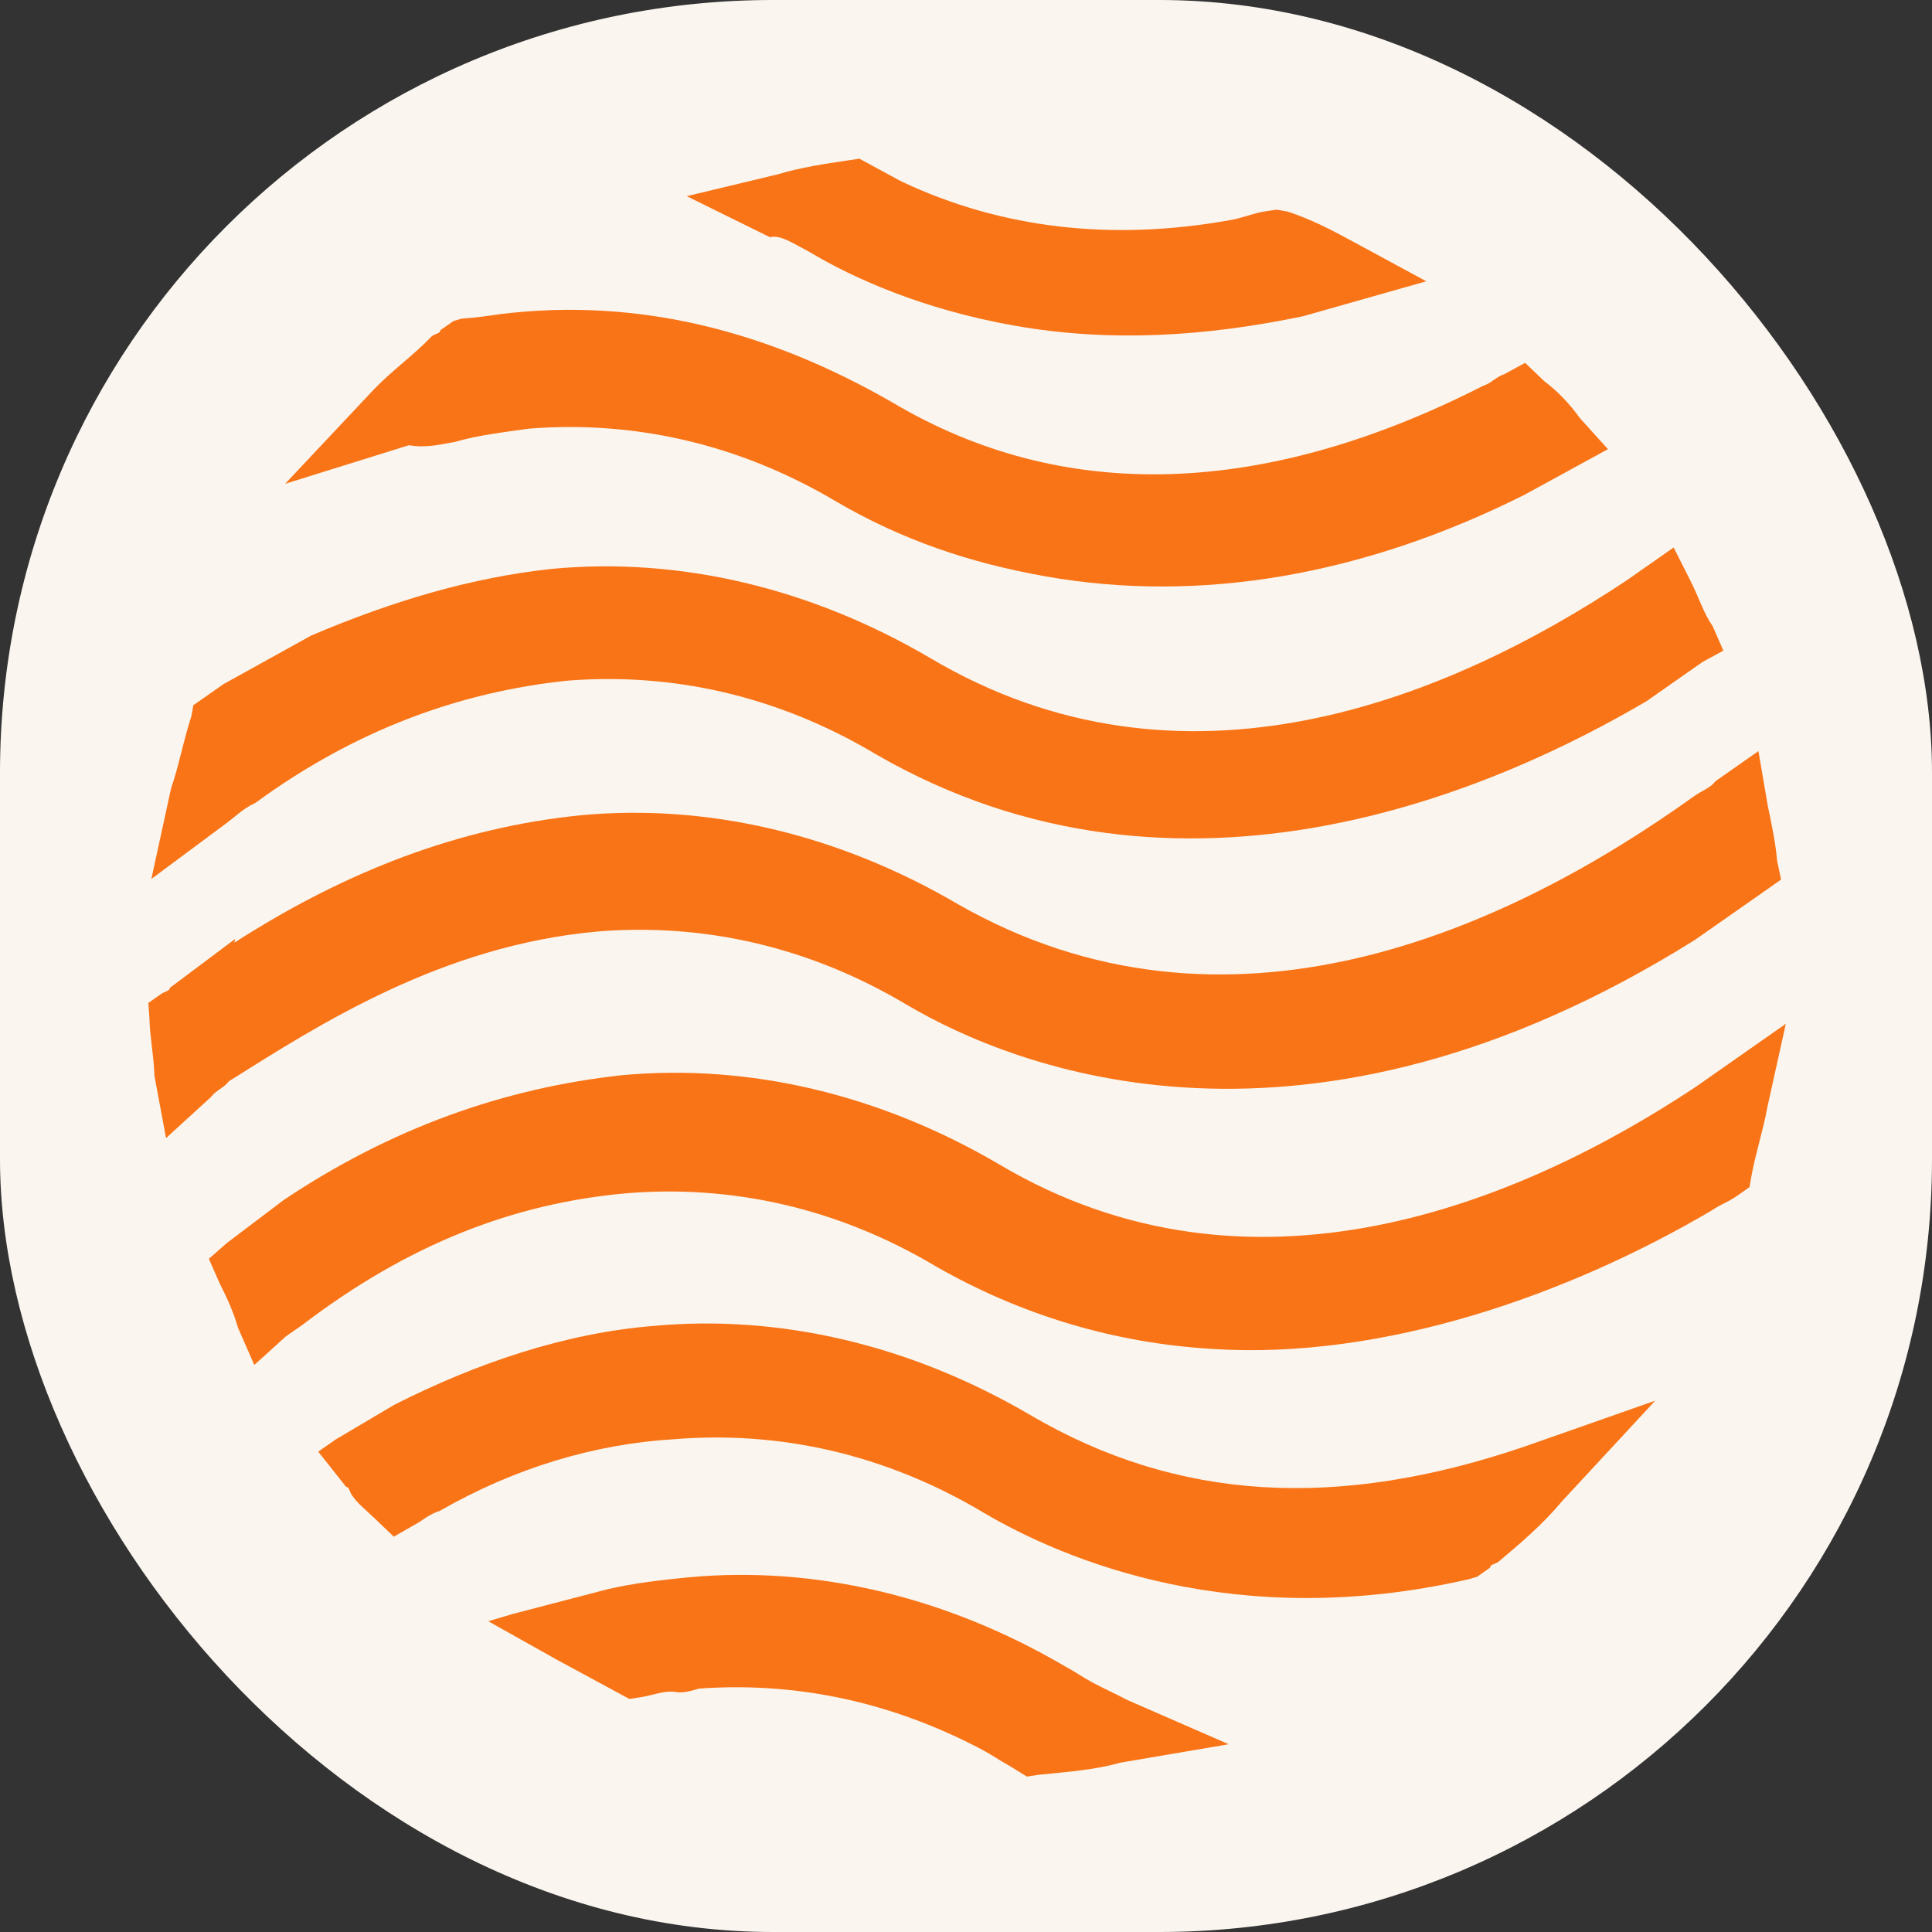
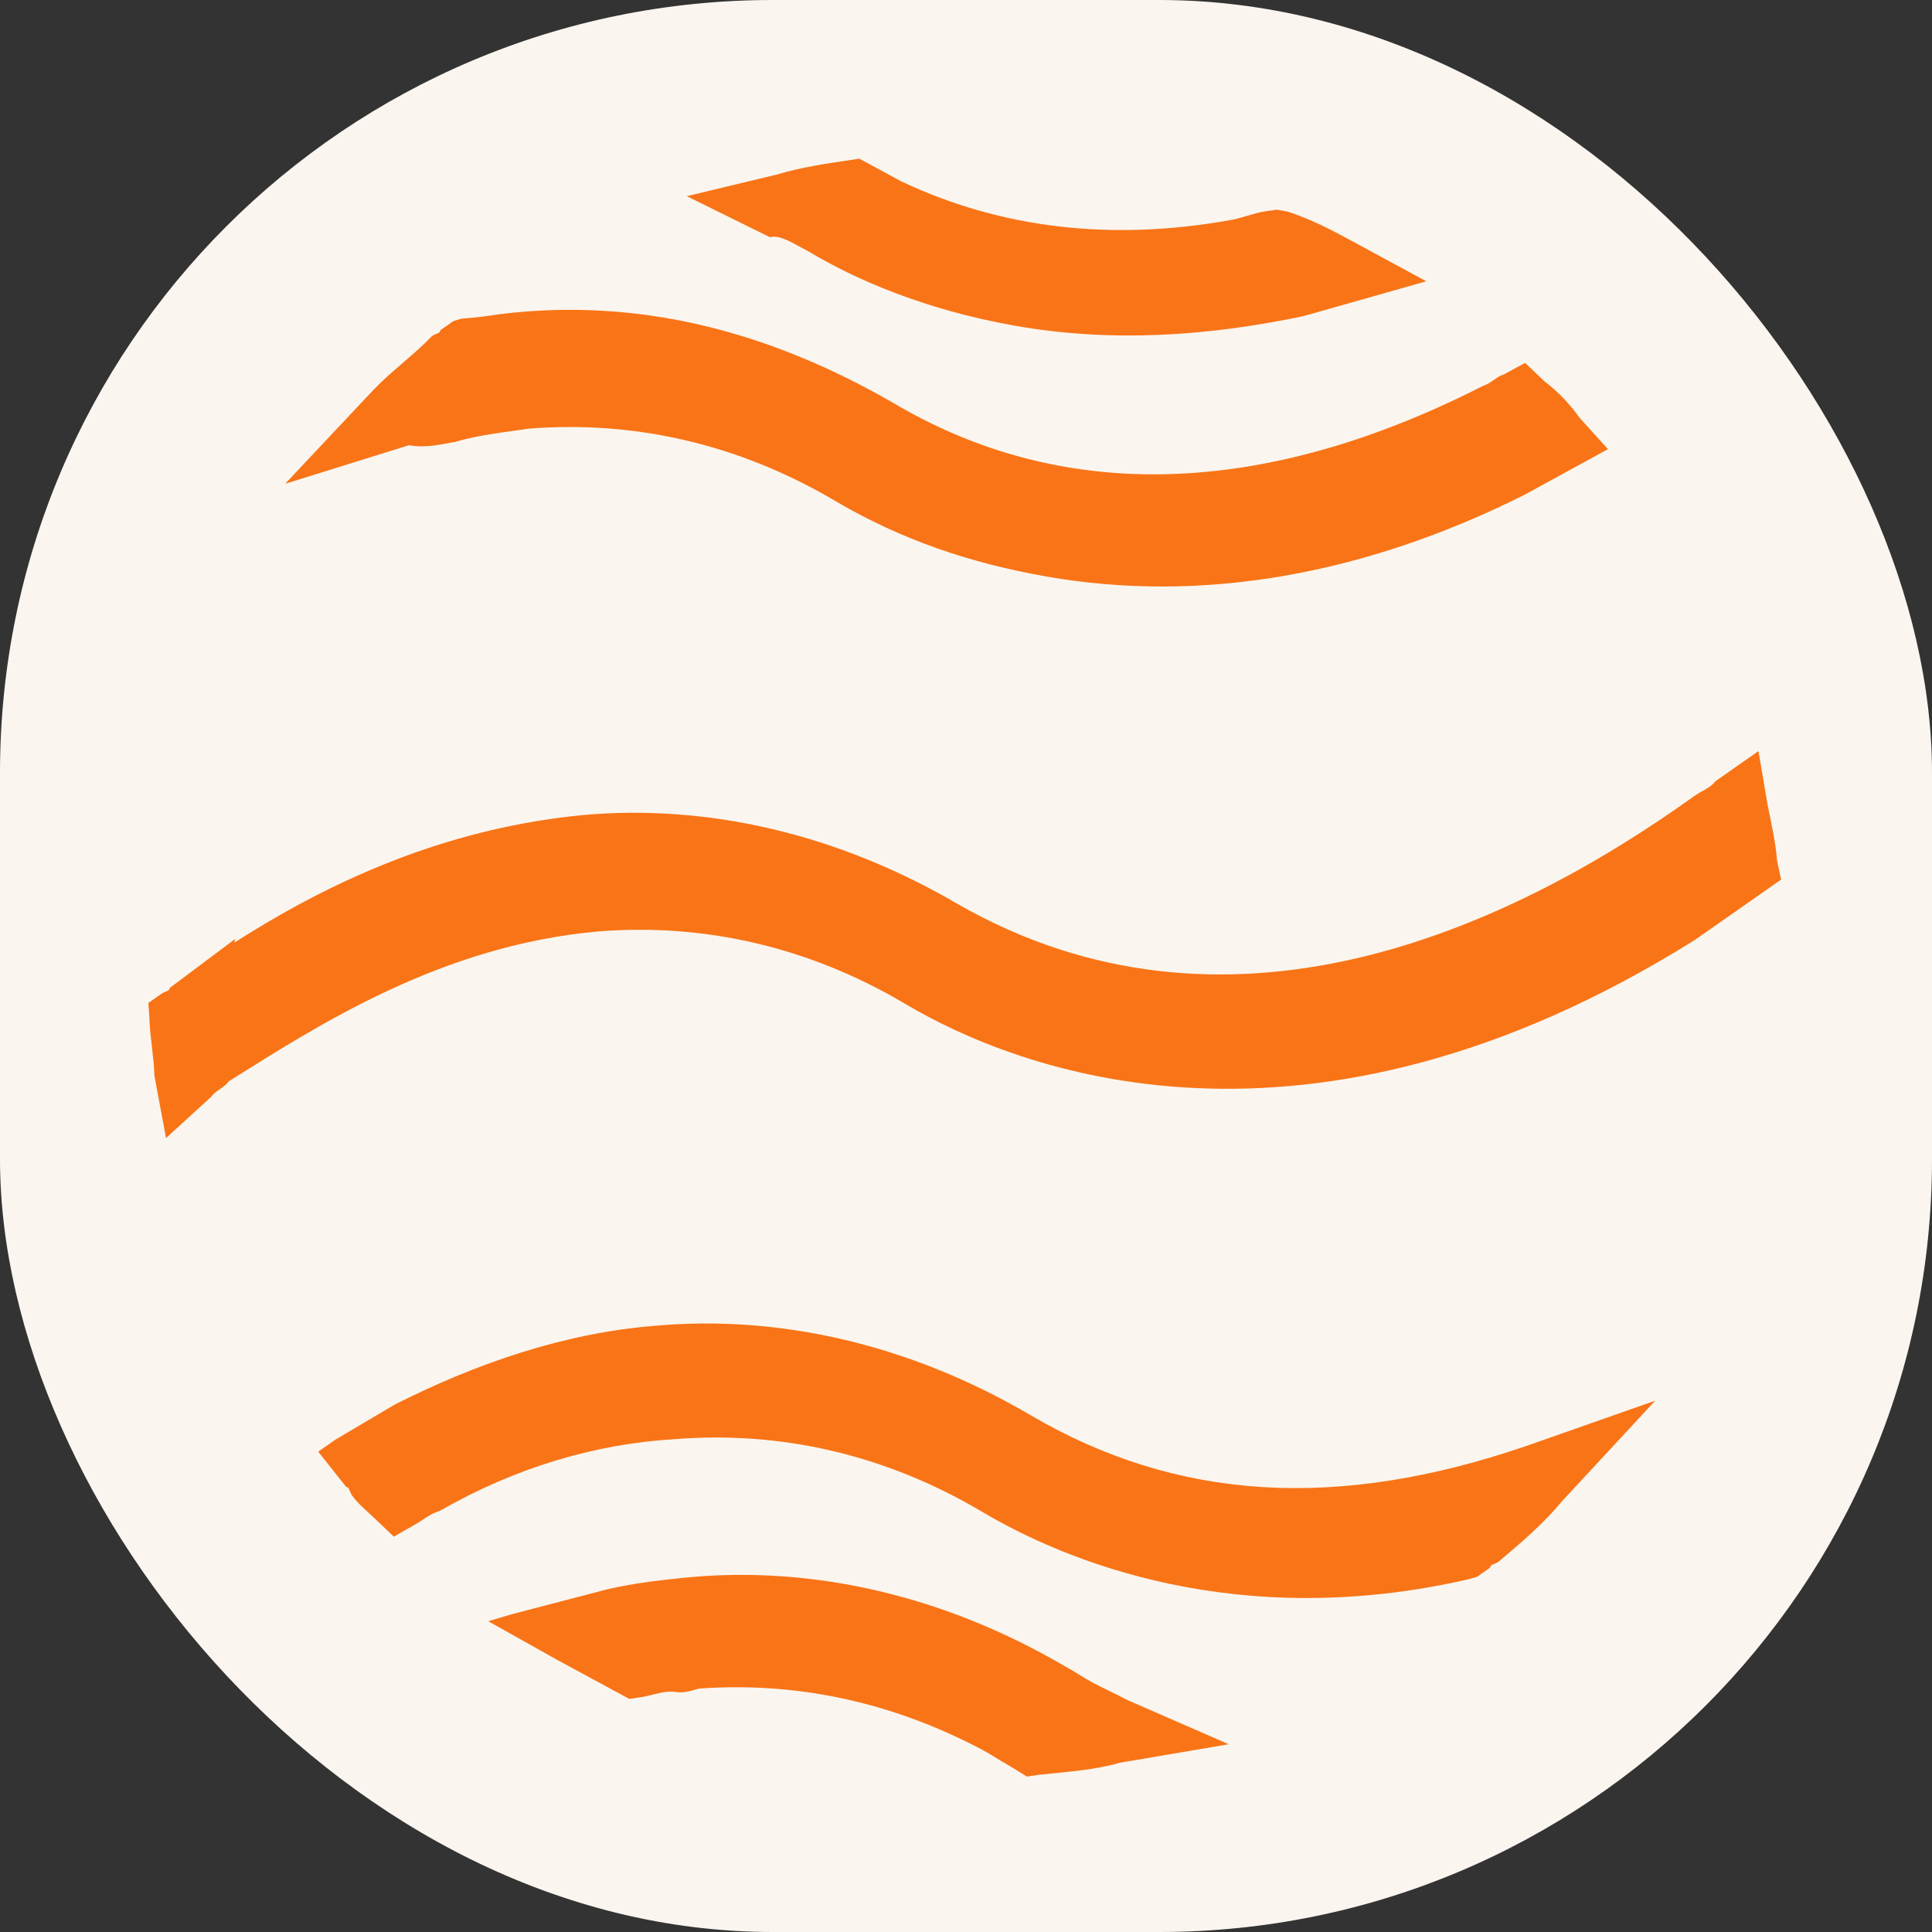
<svg xmlns="http://www.w3.org/2000/svg" version="1.1" width="1000" height="1000">
  <rect width="100%" height="100%" fill="#333333" stroke="none" />
  <style>
    #light-icon {
      display: inline;
    }
    #dark-icon {
      display: none;
    }

    @media (prefers-color-scheme: dark) {
      #light-icon {
        display: none;
      }
      #dark-icon {
        display: inline;
      }
    }
  </style>
  <g id="light-icon">
    <svg version="1.1" width="1000" height="1000">
      <g clip-path="url(#SvgjsClipPath1933)">
        <rect width="1000" height="1000" fill="#faf5ef" />
        <g transform="matrix(19.231,0,0,19.231,0,9.615)">
          <svg version="1.1" width="52" height="51">
            <svg width="52" height="51" viewBox="0 0 52 51" fill="none">
              <g clip-path="url(#clip0_7_19)">
                <path d="M27.728 37.584C24.507 35.696 20.996 34.873 17.59 35.187C15.221 35.378 12.846 36.178 10.616 37.308L9.029 38.247L8.565 38.571L9.313 39.515C9.411 39.533 9.394 39.631 9.475 39.747C9.637 39.979 9.817 40.112 10.078 40.361L10.599 40.859L11.277 40.471C11.393 40.39 11.624 40.227 11.838 40.164C13.872 38.999 16.015 38.361 18.17 38.234C20.95 38.013 23.789 38.615 26.454 40.202C28.661 41.505 33.296 43.439 39.54 42.002L39.755 41.938L40.102 41.695C40.119 41.596 40.218 41.614 40.334 41.533C40.93 41.029 41.527 40.525 42.042 39.905L44.55 37.199L41.086 38.416C36.006 40.16 31.685 39.906 27.728 37.584Z" fill="#F97416" />
                <path d="M16.111 24.569C18.892 24.348 21.731 24.95 24.395 26.537C27.338 28.275 35.119 31.373 45.62 24.796L47.358 23.58L47.474 23.498L47.937 23.174L47.827 22.647C47.798 22.236 47.688 21.709 47.578 21.181L47.328 19.716L46.17 20.527C46.037 20.706 45.822 20.77 45.591 20.933C40.476 24.6 32.981 27.949 25.785 23.837C22.564 21.95 19.054 21.127 15.648 21.441C12.34 21.771 9.287 22.959 6.31 24.871L6.327 24.773L4.572 26.088C4.555 26.187 4.457 26.169 4.341 26.25L3.993 26.494L4.022 26.905C4.034 27.415 4.144 27.942 4.156 28.452L4.469 30.131L5.679 29.025C5.812 28.845 6.027 28.782 6.16 28.602C8.558 27.096 11.883 24.94 16.111 24.569Z" fill="#F97416" />
-                 <path d="M6.871 21.112C9.553 19.148 12.374 18.122 15.271 17.82C18.051 17.6 20.89 18.202 23.555 19.789C31.845 24.601 40.464 20.638 44.316 18.372L45.822 17.318L46.384 17.011L46.094 16.35C45.851 16.003 45.723 15.574 45.497 15.128L45.045 14.236L44.234 14.804C44.119 14.885 43.887 15.047 43.771 15.128C38.94 18.338 31.827 21.247 25.026 17.205C21.805 15.317 18.294 14.495 14.888 14.808C12.716 15.034 10.572 15.672 8.377 16.605L6.014 17.914C5.782 18.076 5.666 18.157 5.434 18.32L5.203 18.482L5.151 18.777C4.931 19.449 4.809 20.139 4.606 20.712L4.074 23.157L6.061 21.68C6.292 21.517 6.541 21.257 6.871 21.112Z" fill="#F97416" />
                <path d="M29.403 44.784C29.125 44.633 28.945 44.5 28.667 44.35C25.446 42.462 21.936 41.639 18.529 41.953C17.805 42.028 17.081 42.103 16.34 42.277L13.785 42.944L13.142 43.135L14.99 44.172C15.547 44.473 16.103 44.774 16.659 45.075L16.937 45.226L17.25 45.179C17.563 45.133 17.893 44.988 18.188 45.04C18.385 45.075 18.599 45.011 18.814 44.948C21.282 44.773 23.842 45.225 26.443 46.597C26.721 46.748 26.901 46.881 27.179 47.032L27.637 47.316L27.949 47.269C28.674 47.194 29.496 47.136 30.139 46.944L33.07 46.446L30.336 45.253C30.058 45.102 29.681 44.934 29.403 44.784Z" fill="#F97416" />
-                 <path d="M48.065 27.055L46.328 28.272C46.096 28.434 45.864 28.596 45.632 28.759C40.917 31.887 33.688 34.878 26.887 30.835C23.666 28.947 20.155 28.125 16.749 28.438C13.54 28.786 10.505 29.876 7.626 31.805L6.103 32.958L5.622 33.381L5.912 34.041C6.138 34.487 6.282 34.818 6.41 35.246L6.845 36.237L7.69 35.472C7.806 35.391 8.038 35.229 8.154 35.148C10.969 33.004 13.807 31.88 16.9 31.613C19.681 31.392 22.519 31.994 25.184 33.581C27.49 34.902 29.998 35.648 32.611 35.805C37.228 36.111 42.21 34.349 46.062 32.084C46.293 31.921 46.508 31.858 46.739 31.695L47.087 31.452L47.139 31.157C47.243 30.566 47.463 29.894 47.567 29.303L48.065 27.055Z" fill="#F97416" />
                <path d="M12.24 11.396C12.883 11.205 13.607 11.13 14.233 11.037C17.013 10.816 19.852 11.418 22.517 13.005C24.266 14.025 26.085 14.65 28.154 15.015C32.29 15.744 36.686 14.996 41.031 12.817L42.716 11.896L43.278 11.589L42.513 10.743C42.27 10.396 41.928 10.031 41.569 9.764L41.048 9.266L40.486 9.573C40.271 9.637 40.138 9.817 39.924 9.881C34.01 12.899 28.599 13.062 24.005 10.323C20.686 8.418 17.192 7.497 13.456 7.955C13.143 8.002 12.831 8.048 12.419 8.077L12.205 8.141L11.857 8.384C11.84 8.483 11.742 8.465 11.626 8.546C11.127 9.068 10.548 9.473 10.05 9.995L7.675 12.521L11.006 11.483C11.499 11.57 11.927 11.443 12.24 11.396Z" fill="#F97416" />
                <path d="M21.496 6.124L21.774 6.274C22.968 6.992 24.851 7.832 27.313 8.266C29.873 8.718 32.439 8.561 35.075 8.01L38.388 7.071L36.442 6.017C35.886 5.716 35.33 5.415 34.657 5.195L34.362 5.143L34.049 5.189C33.736 5.236 33.406 5.38 33.093 5.427C29.948 5.989 26.959 5.665 24.242 4.374C23.964 4.223 23.686 4.073 23.408 3.922L23.13 3.771L22.817 3.818C22.191 3.911 21.566 4.003 20.922 4.195L18.484 4.78L20.726 5.886C20.94 5.822 21.218 5.973 21.496 6.124Z" fill="#F97416" />
              </g>
              <defs>
                <clipPath id="clip0_7_19">
                  <rect width="44" height="43" fill="white" transform="translate(8.068 0.506) rotate(10)" />
                </clipPath>
                <clipPath id="SvgjsClipPath1933">
                  <rect width="1000" height="1000" x="0" y="0" rx="400" ry="400" />
                </clipPath>
              </defs>
            </svg>
          </svg>
        </g>
      </g>
    </svg>
  </g>
  <g id="dark-icon">
    <svg version="1.1" width="1000" height="1000">
      <g clip-path="url(#SvgjsClipPath1934)">
        <rect width="1000" height="1000" fill="#faf5ef" />
        <g transform="matrix(19.231,0,0,19.231,0,9.615)">
          <svg version="1.1" width="52" height="51">
            <svg width="52" height="51" viewBox="0 0 52 51" fill="none">
              <g clip-path="url(#clip0_7_19)">
                <path d="M27.728 37.584C24.507 35.696 20.996 34.873 17.59 35.187C15.221 35.378 12.846 36.178 10.616 37.308L9.029 38.247L8.565 38.571L9.313 39.515C9.411 39.533 9.394 39.631 9.475 39.747C9.637 39.979 9.817 40.112 10.078 40.361L10.599 40.859L11.277 40.471C11.393 40.39 11.624 40.227 11.838 40.164C13.872 38.999 16.015 38.361 18.17 38.234C20.95 38.013 23.789 38.615 26.454 40.202C28.661 41.505 33.296 43.439 39.54 42.002L39.755 41.938L40.102 41.695C40.119 41.596 40.218 41.614 40.334 41.533C40.93 41.029 41.527 40.525 42.042 39.905L44.55 37.199L41.086 38.416C36.006 40.16 31.685 39.906 27.728 37.584Z" fill="#F97416" />
-                 <path d="M16.111 24.569C18.892 24.348 21.731 24.95 24.395 26.537C27.338 28.275 35.119 31.373 45.62 24.796L47.358 23.58L47.474 23.498L47.937 23.174L47.827 22.647C47.798 22.236 47.688 21.709 47.578 21.181L47.328 19.716L46.17 20.527C46.037 20.706 45.822 20.77 45.591 20.933C40.476 24.6 32.981 27.949 25.785 23.837C22.564 21.95 19.054 21.127 15.648 21.441C12.34 21.771 9.287 22.959 6.31 24.871L6.327 24.773L4.572 26.088C4.555 26.187 4.457 26.169 4.341 26.25L3.993 26.494L4.022 26.905C4.034 27.415 4.144 27.942 4.156 28.452L4.469 30.131L5.679 29.025C5.812 28.845 6.027 28.782 6.16 28.602C8.558 27.096 11.883 24.94 16.111 24.569Z" fill="#F97416" />
-                 <path d="M6.871 21.112C9.553 19.148 12.374 18.122 15.271 17.82C18.051 17.6 20.89 18.202 23.555 19.789C31.845 24.601 40.464 20.638 44.316 18.372L45.822 17.318L46.384 17.011L46.094 16.35C45.851 16.003 45.723 15.574 45.497 15.128L45.045 14.236L44.234 14.804C44.119 14.885 43.887 15.047 43.771 15.128C38.94 18.338 31.827 21.247 25.026 17.205C21.805 15.317 18.294 14.495 14.888 14.808C12.716 15.034 10.572 15.672 8.377 16.605L6.014 17.914C5.782 18.076 5.666 18.157 5.434 18.32L5.203 18.482L5.151 18.777C4.931 19.449 4.809 20.139 4.606 20.712L4.074 23.157L6.061 21.68C6.292 21.517 6.541 21.257 6.871 21.112Z" fill="#F97416" />
+                 <path d="M16.111 24.569C27.338 28.275 35.119 31.373 45.62 24.796L47.358 23.58L47.474 23.498L47.937 23.174L47.827 22.647C47.798 22.236 47.688 21.709 47.578 21.181L47.328 19.716L46.17 20.527C46.037 20.706 45.822 20.77 45.591 20.933C40.476 24.6 32.981 27.949 25.785 23.837C22.564 21.95 19.054 21.127 15.648 21.441C12.34 21.771 9.287 22.959 6.31 24.871L6.327 24.773L4.572 26.088C4.555 26.187 4.457 26.169 4.341 26.25L3.993 26.494L4.022 26.905C4.034 27.415 4.144 27.942 4.156 28.452L4.469 30.131L5.679 29.025C5.812 28.845 6.027 28.782 6.16 28.602C8.558 27.096 11.883 24.94 16.111 24.569Z" fill="#F97416" />
                <path d="M29.403 44.784C29.125 44.633 28.945 44.5 28.667 44.35C25.446 42.462 21.936 41.639 18.529 41.953C17.805 42.028 17.081 42.103 16.34 42.277L13.785 42.944L13.142 43.135L14.99 44.172C15.547 44.473 16.103 44.774 16.659 45.075L16.937 45.226L17.25 45.179C17.563 45.133 17.893 44.988 18.188 45.04C18.385 45.075 18.599 45.011 18.814 44.948C21.282 44.773 23.842 45.225 26.443 46.597C26.721 46.748 26.901 46.881 27.179 47.032L27.637 47.316L27.949 47.269C28.674 47.194 29.496 47.136 30.139 46.944L33.07 46.446L30.336 45.253C30.058 45.102 29.681 44.934 29.403 44.784Z" fill="#F97416" />
                <path d="M48.065 27.055L46.328 28.272C46.096 28.434 45.864 28.596 45.632 28.759C40.917 31.887 33.688 34.878 26.887 30.835C23.666 28.947 20.155 28.125 16.749 28.438C13.54 28.786 10.505 29.876 7.626 31.805L6.103 32.958L5.622 33.381L5.912 34.041C6.138 34.487 6.282 34.818 6.41 35.246L6.845 36.237L7.69 35.472C7.806 35.391 8.038 35.229 8.154 35.148C10.969 33.004 13.807 31.88 16.9 31.613C19.681 31.392 22.519 31.994 25.184 33.581C27.49 34.902 29.998 35.648 32.611 35.805C37.228 36.111 42.21 34.349 46.062 32.084C46.293 31.921 46.508 31.858 46.739 31.695L47.087 31.452L47.139 31.157C47.243 30.566 47.463 29.894 47.567 29.303L48.065 27.055Z" fill="#F97416" />
                <path d="M12.24 11.396C12.883 11.205 13.607 11.13 14.233 11.037C17.013 10.816 19.852 11.418 22.517 13.005C24.266 14.025 26.085 14.65 28.154 15.015C32.29 15.744 36.686 14.996 41.031 12.817L42.716 11.896L43.278 11.589L42.513 10.743C42.27 10.396 41.928 10.031 41.569 9.764L41.048 9.266L40.486 9.573C40.271 9.637 40.138 9.817 39.924 9.881C34.01 12.899 28.599 13.062 24.005 10.323C20.686 8.418 17.192 7.497 13.456 7.955C13.143 8.002 12.831 8.048 12.419 8.077L12.205 8.141L11.857 8.384C11.84 8.483 11.742 8.465 11.626 8.546C11.127 9.068 10.548 9.473 10.05 9.995L7.675 12.521L11.006 11.483C11.499 11.57 11.927 11.443 12.24 11.396Z" fill="#F97416" />
                <path d="M21.496 6.124L21.774 6.274C22.968 6.992 24.851 7.832 27.313 8.266C29.873 8.718 32.439 8.561 35.075 8.01L38.388 7.071L36.442 6.017C35.886 5.716 35.33 5.415 34.657 5.195L34.362 5.143L34.049 5.189C33.736 5.236 33.406 5.38 33.093 5.427C29.948 5.989 26.959 5.665 24.242 4.374C23.964 4.223 23.686 4.073 23.408 3.922L23.13 3.771L22.817 3.818C22.191 3.911 21.566 4.003 20.922 4.195L18.484 4.78L20.726 5.886C20.94 5.822 21.218 5.973 21.496 6.124Z" fill="#F97416" />
              </g>
              <defs>
                <clipPath id="clip0_7_19">
                  <rect width="44" height="43" fill="white" transform="translate(8.068 0.506) rotate(10)" />
                </clipPath>
                <clipPath id="SvgjsClipPath1934">
                  <rect width="1000" height="1000" x="0" y="0" rx="350" ry="350" />
                </clipPath>
              </defs>
            </svg>
          </svg>
        </g>
      </g>
    </svg>
  </g>
</svg>